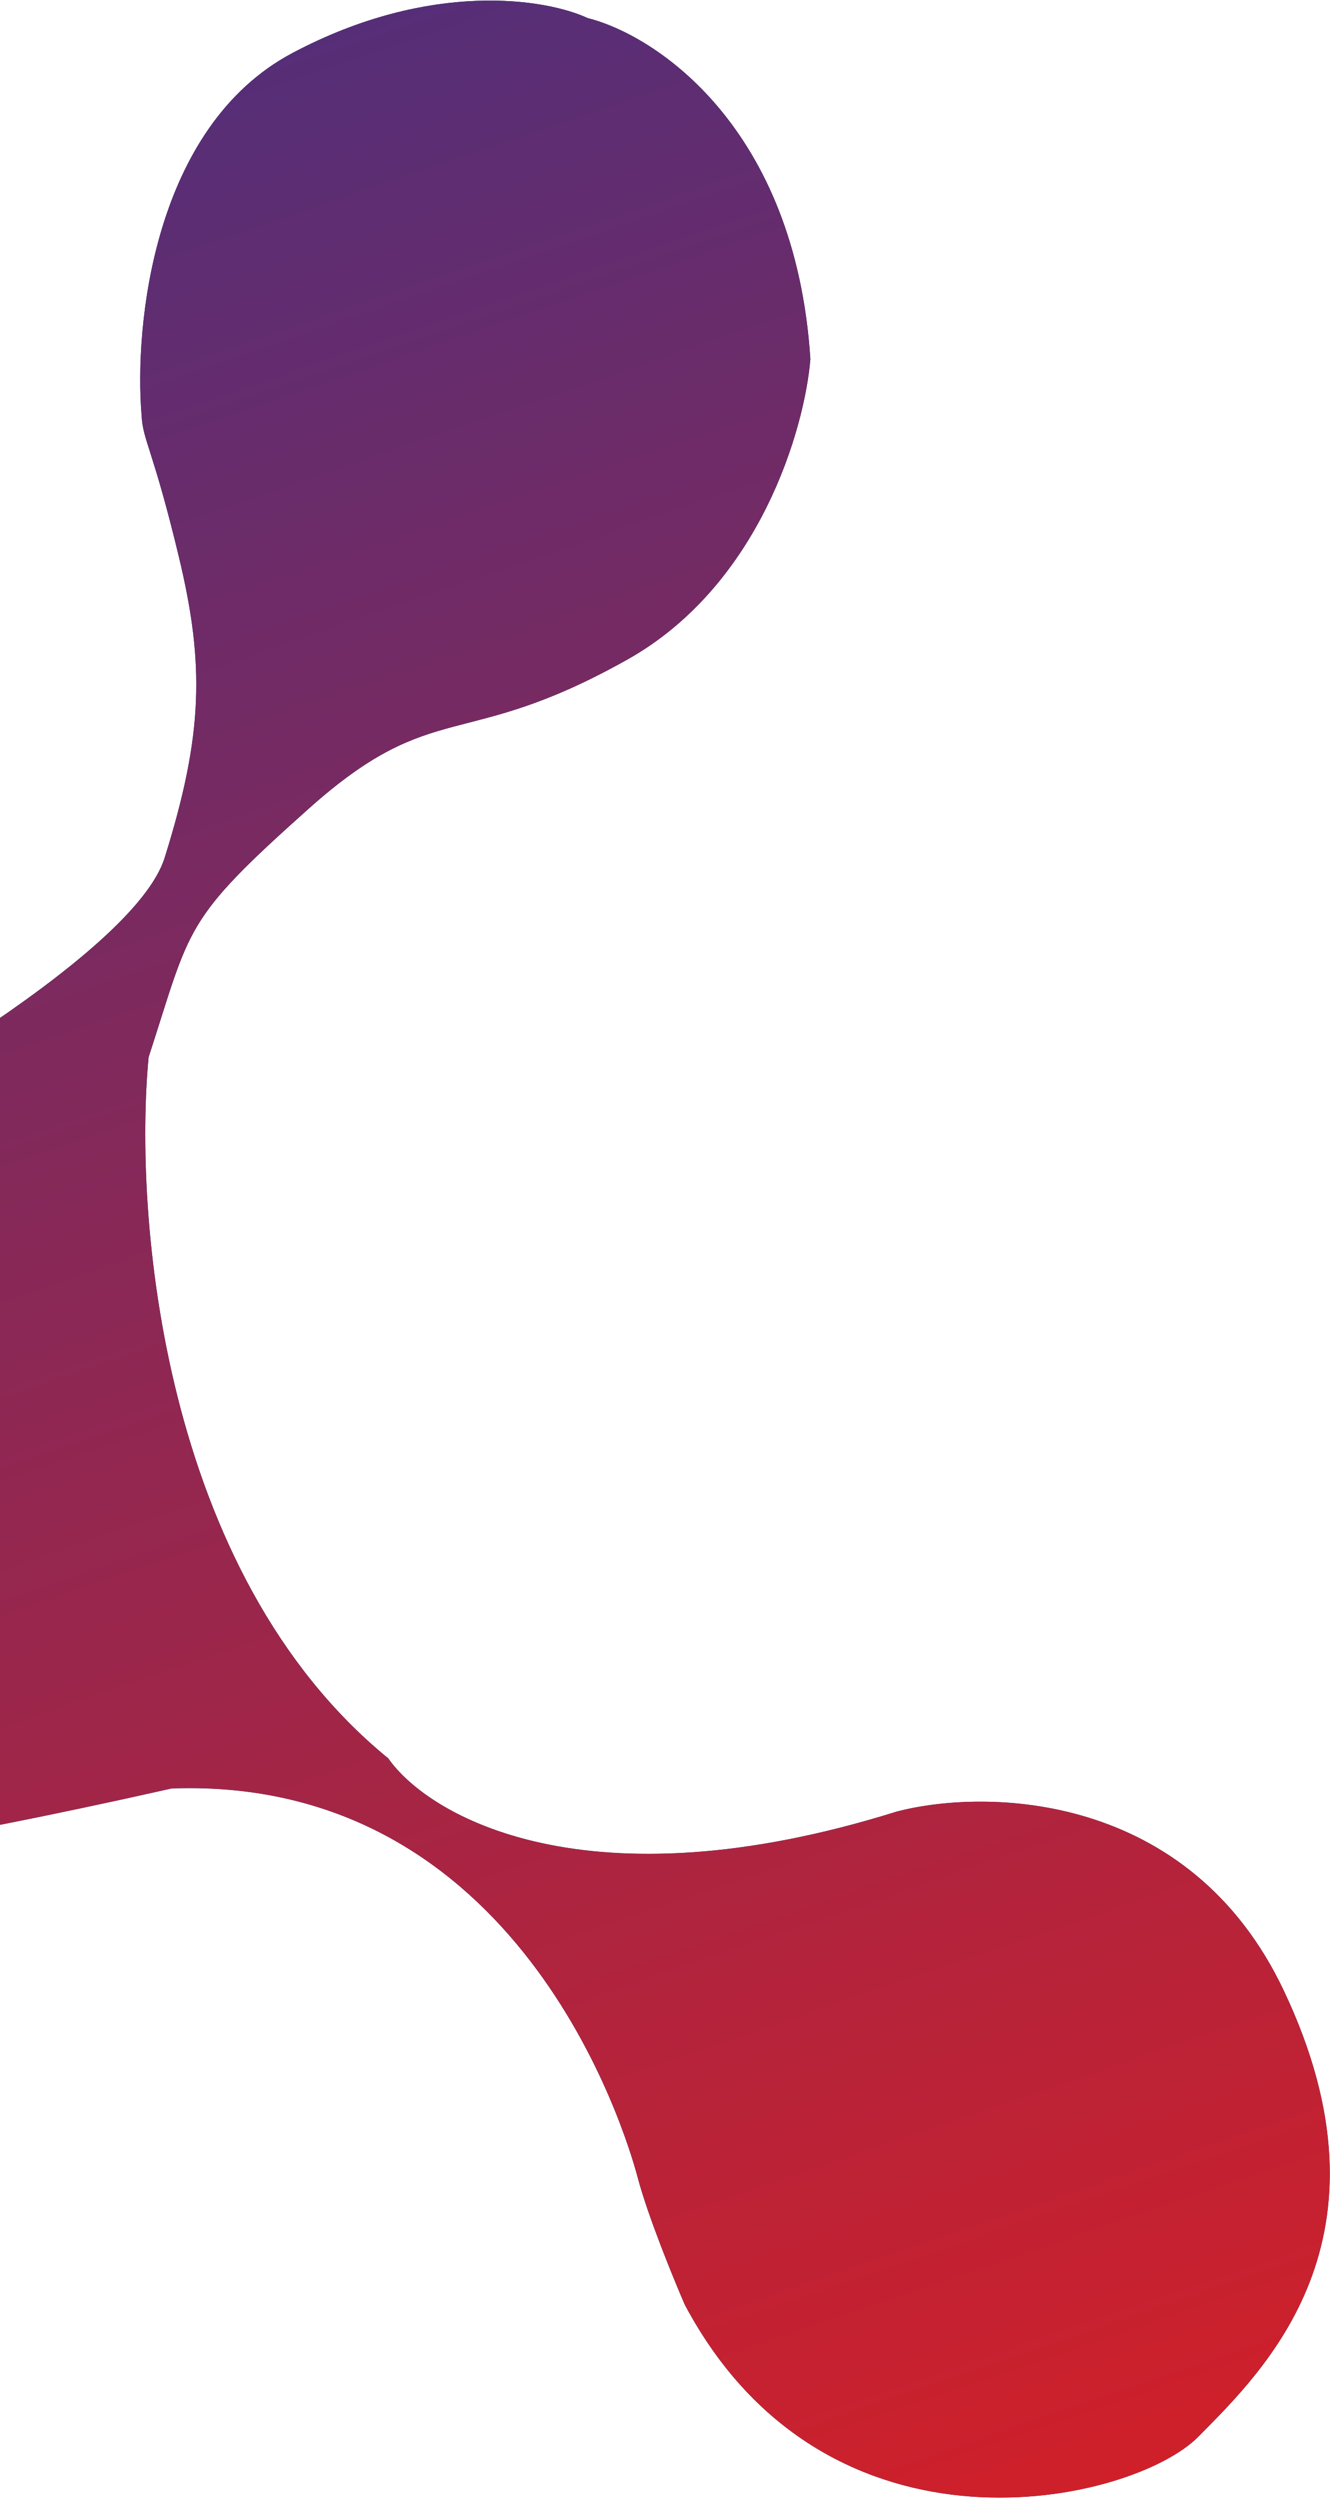
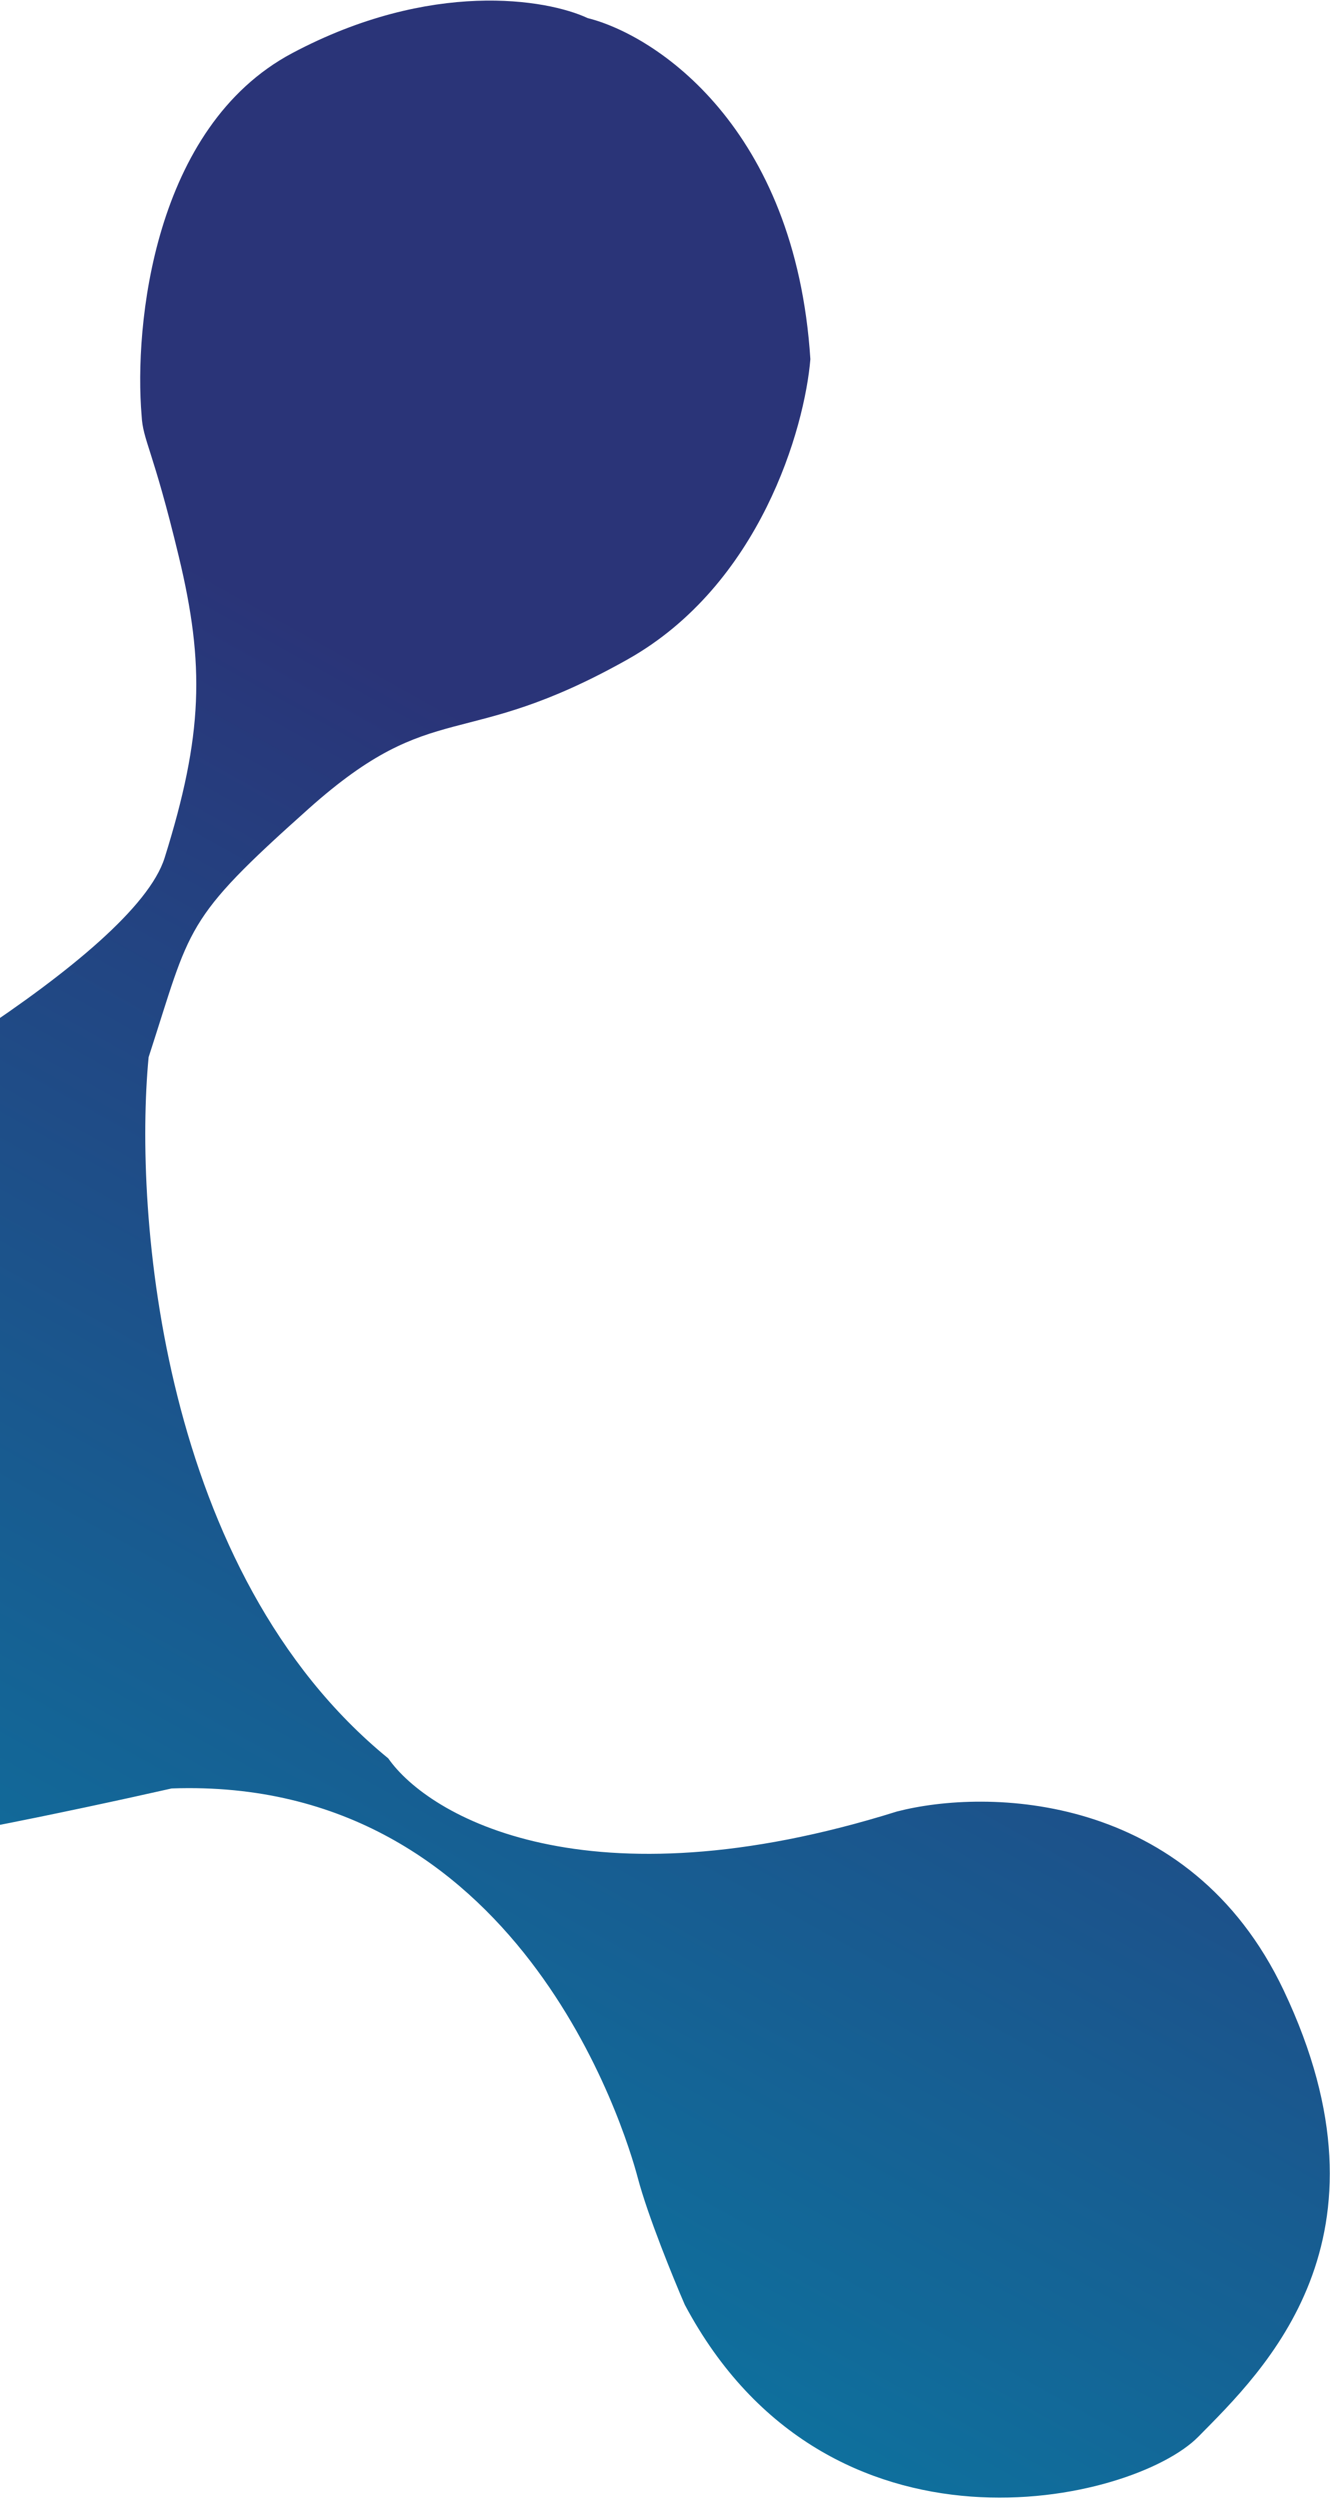
<svg xmlns="http://www.w3.org/2000/svg" width="499" height="938" viewBox="0 0 499 938" fill="none">
  <path d="M109.638 19.947C57.577 47.621 50.274 122.169 53.13 155.983C53.617 165.444 57.331 168.279 67.086 208.891C76.841 249.504 76.218 275.81 61.771 321.944C50.214 358.852 -59.118 420.925 -112.339 447.348C-145.248 460.88 -204.751 508.035 -179.493 588.395C-147.92 688.845 -69.009 690.724 -55.842 693.092C-45.308 694.986 28.704 679.312 64.393 671.239C194.62 666.572 234.657 799.836 239.31 817.472C243.032 831.582 252.604 855.045 256.925 865.013C310.692 966.119 425.138 939.378 449.607 914.539C474.076 889.7 525.893 840.41 481.634 747.041C446.228 672.345 370.117 671.158 336.487 679.901C220.387 716.271 160.901 681.754 145.671 659.95C60.334 590.228 50.172 455.455 55.759 396.783C71.825 347.349 68.525 345.729 115.874 303.46C163.224 261.19 173.246 282.485 235.443 247.503C285.201 219.516 301.908 160.707 304.042 134.801C298.458 47.719 246.012 13.179 220.487 6.794C205.23 -0.353 161.699 -7.728 109.638 19.947Z" fill="url(#paint0_linear_748_3266)" />
-   <path d="M109.638 19.947C57.577 47.621 50.274 122.169 53.13 155.983C53.617 165.444 57.331 168.279 67.086 208.891C76.841 249.504 76.218 275.81 61.771 321.944C50.214 358.852 -59.118 420.925 -112.339 447.348C-145.248 460.88 -204.751 508.035 -179.493 588.395C-147.92 688.845 -69.009 690.724 -55.842 693.092C-45.308 694.986 28.704 679.312 64.393 671.239C194.62 666.572 234.657 799.836 239.31 817.472C243.032 831.582 252.604 855.045 256.925 865.013C310.692 966.119 425.138 939.378 449.607 914.539C474.076 889.7 525.893 840.41 481.634 747.041C446.228 672.345 370.117 671.158 336.487 679.901C220.387 716.271 160.901 681.754 145.671 659.95C60.334 590.228 50.172 455.455 55.759 396.783C71.825 347.349 68.525 345.729 115.874 303.46C163.224 261.19 173.246 282.485 235.443 247.503C285.201 219.516 301.908 160.707 304.042 134.801C298.458 47.719 246.012 13.179 220.487 6.794C205.23 -0.353 161.699 -7.728 109.638 19.947Z" fill="url(#paint1_linear_748_3266)" />
  <defs>
    <linearGradient id="paint0_linear_748_3266" x1="139.415" y1="247.5" x2="-239.937" y2="928.312" gradientUnits="userSpaceOnUse">
      <stop stop-color="#2A3478" />
      <stop offset="1" stop-color="#0090B1" />
    </linearGradient>
    <linearGradient id="paint1_linear_748_3266" x1="-34.765" y1="66.818" x2="277.01" y2="979.363" gradientUnits="userSpaceOnUse">
      <stop stop-color="#562E77" />
      <stop offset="1" stop-color="#CF202A" />
    </linearGradient>
  </defs>
</svg>